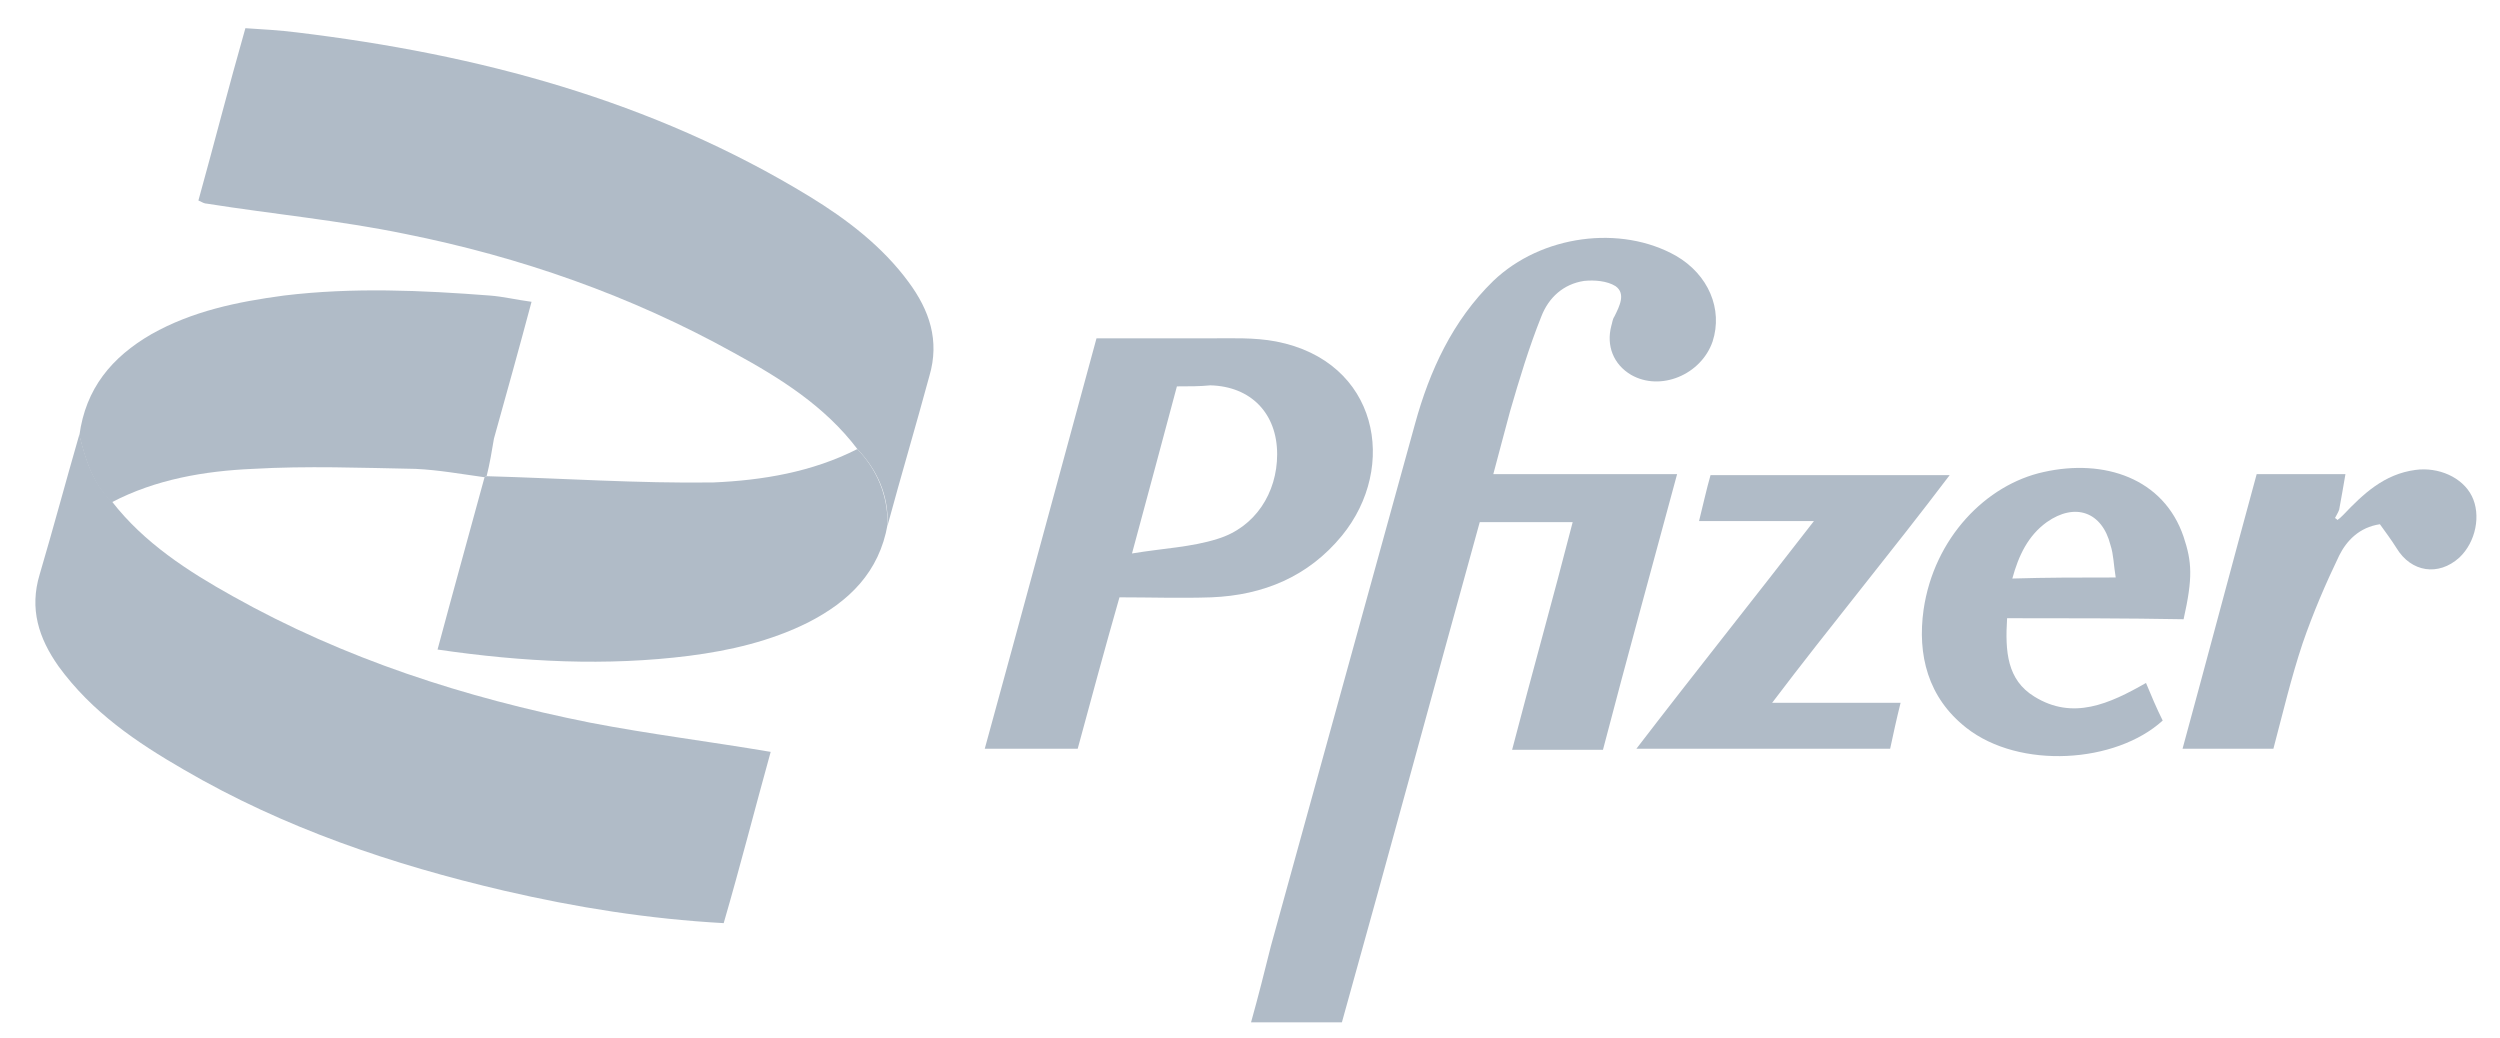
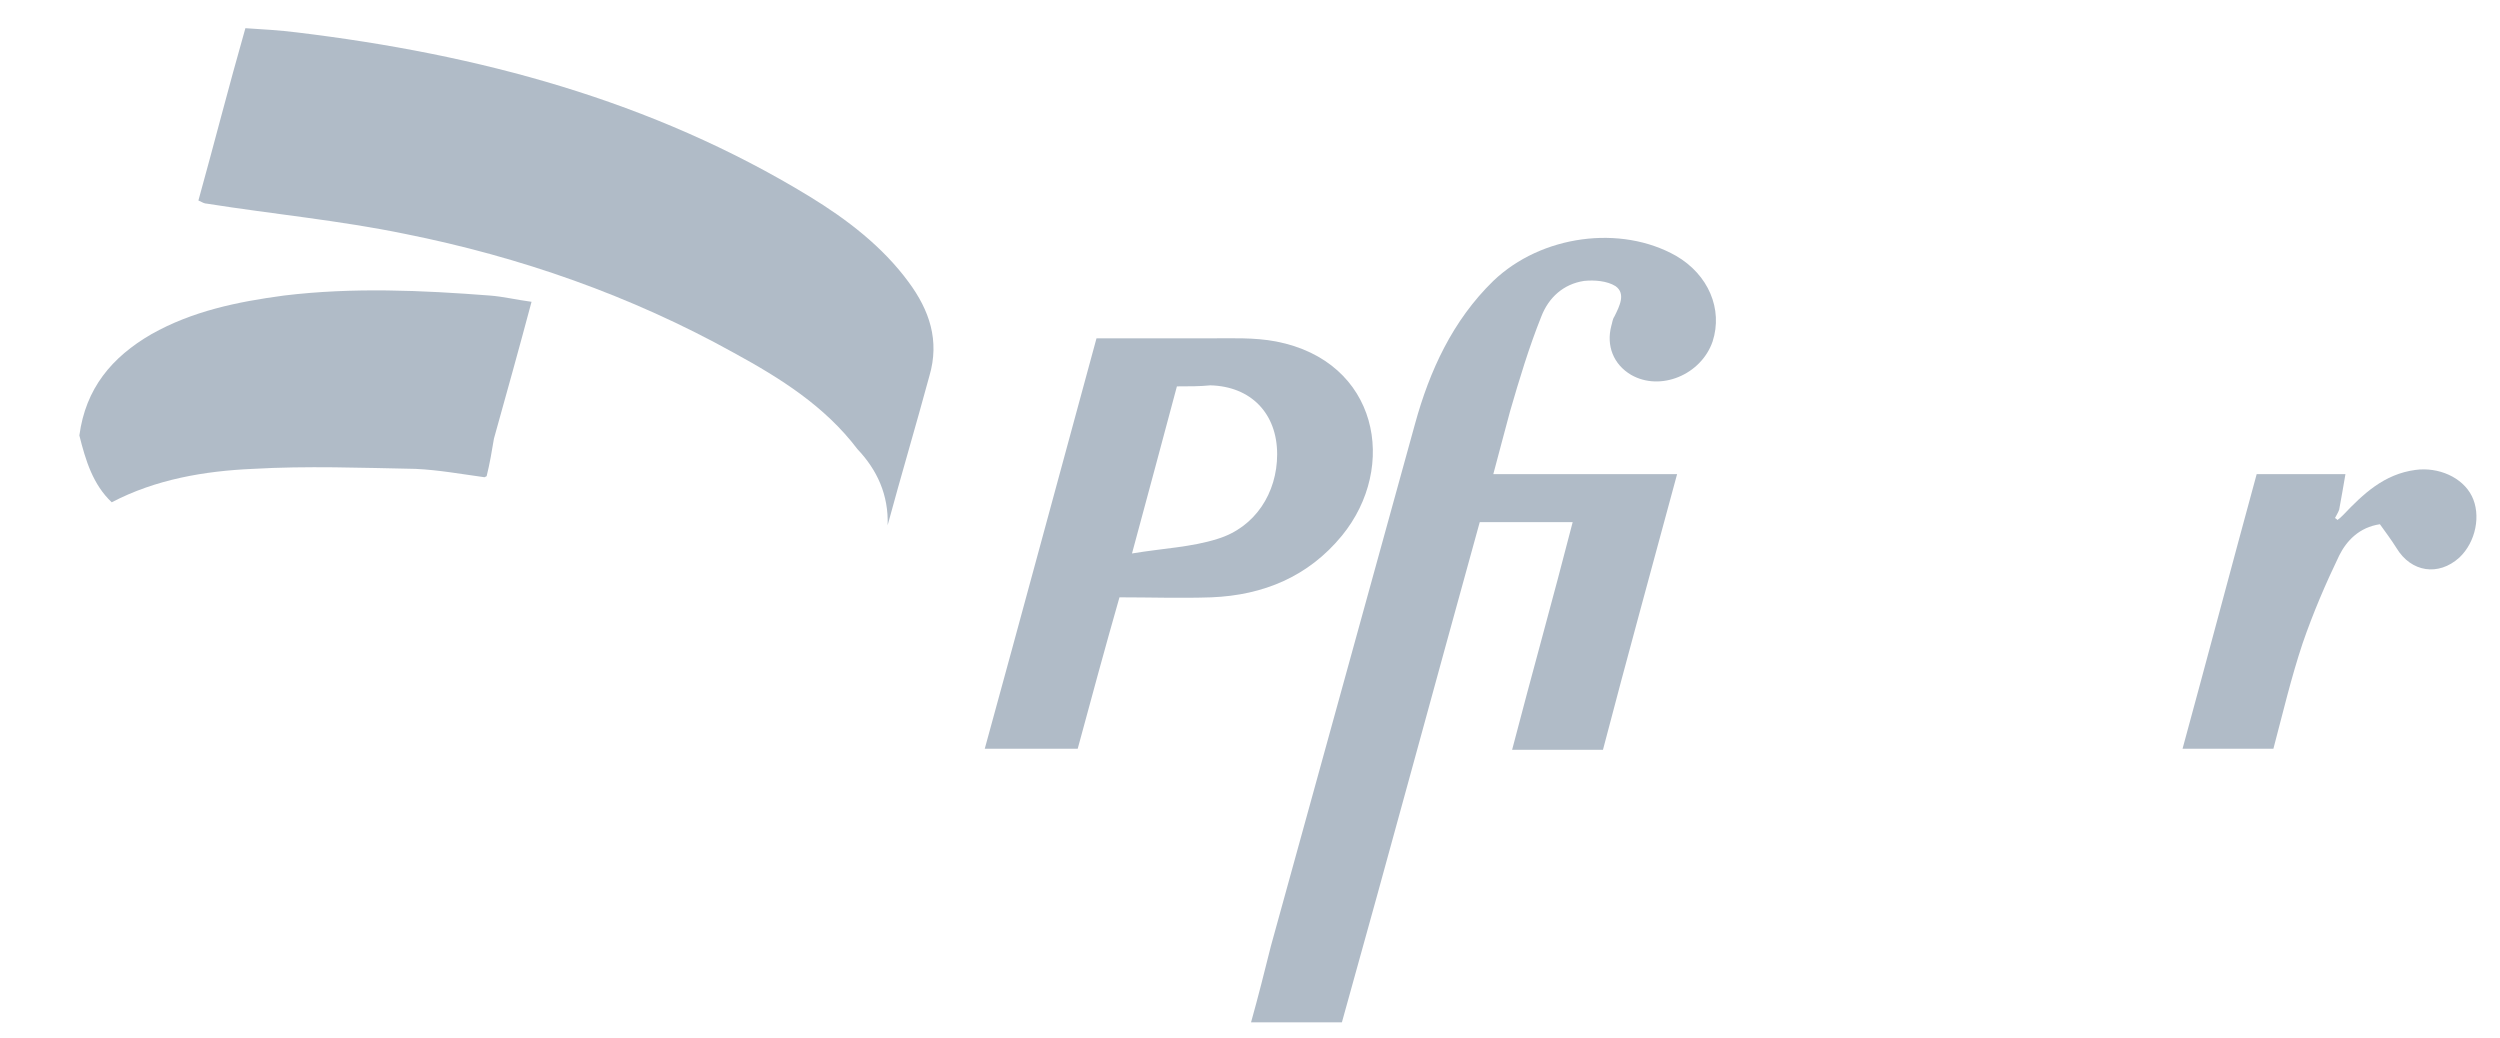
<svg xmlns="http://www.w3.org/2000/svg" version="1.1" id="Calque_1" x="0px" y="0px" viewBox="0 0 239.4 99.4" style="enable-background:new 0 0 239.4 99.4;" xml:space="preserve">
  <style type="text/css"> .st0{fill:#B0BBC7;} </style>
  <g id="Calque_1_00000166644233372205178780000009670296939487882683_"> </g>
  <g id="Calque_2_00000140702565988872662160000000291464603169226147_">
    <g>
-       <path class="st0" d="M10.7,48c3.1,4,7.3,6.7,11.6,9.1c10.7,6,22.2,9.7,34.2,12.1c5.7,1.1,11.4,1.8,17.3,2.8 c-1.5,5.4-2.9,10.9-4.5,16.4c-7.2-0.4-14.1-1.5-21-3.1c-10.7-2.5-21.1-6-30.7-11.6c-4.5-2.6-8.8-5.5-12-9.9 c-1.9-2.7-2.8-5.5-1.8-8.8c1.3-4.4,2.5-8.9,3.8-13.4C8.2,44,8.9,46.3,10.7,48z" />
      <path class="st0" d="M82.1,43c-3.1-4.1-7.4-6.8-11.8-9.2c-9.9-5.5-20.5-9.2-31.5-11.4c-6.3-1.3-12.7-1.9-19-2.9 c-0.2,0-0.4-0.1-0.8-0.3c1.5-5.4,2.9-10.9,4.5-16.5c1.6,0.1,3.3,0.2,4.9,0.4c17.4,2.1,34,6.5,49.1,15.7c3.6,2.2,7,4.8,9.5,8.2 c2,2.7,3,5.6,2,9c-1.3,4.8-2.7,9.5-4,14.3C85.1,47.4,84,45,82.1,43z" />
      <path class="st0" d="M143,45.4c5.9,0,11.6,0,17.6,0c-2.4,8.9-4.8,17.6-7.1,26.4c-2.9,0-5.6,0-8.7,0c1.9-7.3,3.9-14.4,5.8-21.8 c-3.1,0-5.9,0-8.9,0c-4.4,15.9-8.7,31.8-13.2,47.9c-2.8,0-5.6,0-8.7,0c0.7-2.5,1.3-4.9,1.9-7.3c4.6-16.7,9.2-33.3,13.8-50 c1.4-5.1,3.6-9.9,7.5-13.7c4.6-4.4,12.2-5.4,17.5-2.4c3.1,1.8,4.5,5.1,3.5,8.2c-1.1,3.2-5,4.8-7.8,3.2c-1.7-1-2.4-2.8-1.9-4.7 c0.1-0.3,0.1-0.6,0.3-0.9c0.5-1,1.1-2.2,0.1-2.9c-0.8-0.5-2-0.6-3-0.5c-2,0.3-3.4,1.6-4.1,3.4c-1.2,3-2.1,6-3,9.1 C144.1,41.2,143.6,43.2,143,45.4z" />
      <path class="st0" d="M107.2,57.2c-1.4,4.9-2.7,9.7-4,14.5c-3,0-5.9,0-8.9,0c3.6-13.1,7.1-26.1,10.7-39.3c3.6,0,7.2,0,10.8,0 c2.1,0,4.3-0.1,6.4,0.3c9.8,1.9,11.7,12,6.3,18.6c-3.2,3.9-7.5,5.7-12.5,5.9C113.1,57.3,110.1,57.2,107.2,57.2z M112.7,37 c-1.4,5.3-2.8,10.4-4.3,16c3-0.5,5.7-0.6,8.2-1.4c3.6-1.1,5.7-4.4,5.7-8.1c0-3.9-2.5-6.5-6.4-6.6C114.9,37,113.9,37,112.7,37z" />
-       <path class="st0" d="M82.1,43c1.9,2,2.9,4.4,2.9,7.2c-0.8,4.6-3.7,7.4-7.6,9.4c-3.6,1.8-7.5,2.7-11.4,3.2 c-7.9,1-15.9,0.6-24.1-0.6c1.5-5.6,3-11,4.5-16.5l0.2-0.1c7.2,0.2,14.5,0.7,21.7,0.6C73,46,77.8,45.2,82.1,43z" />
      <path class="st0" d="M46.6,45.6l-0.2,0.1c-2.2-0.3-4.4-0.7-6.6-0.8c-5.2-0.1-10.4-0.3-15.6,0c-4.6,0.2-9.3,1-13.5,3.2 c-1.8-1.7-2.5-4-3.1-6.4c0.6-4.5,3.1-7.5,6.9-9.7c3.9-2.2,8.2-3.1,12.7-3.7c6.6-0.8,13.2-0.5,19.7,0c1.3,0.1,2.5,0.4,4,0.6 c-1.2,4.5-2.4,8.8-3.6,13.1C47.1,43.2,46.9,44.4,46.6,45.6z" />
-       <path class="st0" d="M192.2,59.2c-0.2,3.2,0,5.9,2.6,7.5c3.7,2.3,7.2,0.7,10.7-1.3c0.5,1.2,1,2.4,1.6,3.6 c-4.5,4.1-13.7,4.7-18.8,0.7c-3.7-2.9-4.7-7-4.1-11.3c1-6.9,6-12,11.5-13.2c5.8-1.3,11.5,0.6,13.4,6.2c0.8,2.4,0.9,3.9,0,7.9 C203.6,59.2,198,59.2,192.2,59.2z M202.6,55.3c-0.2-1.2-0.2-2.2-0.5-3.1c-0.8-3.2-3.4-4.1-6.1-2.2c-1.8,1.3-2.7,3.2-3.3,5.4 C196,55.3,199.1,55.3,202.6,55.3z" />
-       <path class="st0" d="M173.7,49.9c-3.9,0-7.3,0-11,0c0.4-1.6,0.7-3,1.1-4.4c7.5,0,14.9,0,22.9,0c-5.6,7.4-11.4,14.4-17,21.8 c4.1,0,8,0,12.3,0c-0.4,1.6-0.7,3-1,4.4c-8.1,0-16,0-24.3,0C162.3,64.4,167.9,57.4,173.7,49.9z" />
      <path class="st0" d="M224.4,49.3c1.9-2,3.9-3.9,6.9-4.3c2.2-0.3,4.5,0.7,5.4,2.5s0.4,4.4-1.2,5.9c-2,1.8-4.6,1.4-6-0.9 c-0.5-0.8-1.1-1.6-1.6-2.3c-2,0.3-3.2,1.6-3.9,3c-1.3,2.7-2.5,5.5-3.5,8.4c-1.1,3.3-1.9,6.7-2.8,10.1c-2.9,0-5.7,0-8.7,0 c2.4-8.8,4.7-17.5,7.1-26.3c2.9,0,5.6,0,8.5,0c-0.2,1.2-0.4,2.3-0.6,3.4c-0.1,0.3-0.3,0.6-0.4,0.8c0.1,0.1,0.2,0.1,0.2,0.2 C224,49.7,224.2,49.5,224.4,49.3z" />
    </g>
  </g>
</svg>